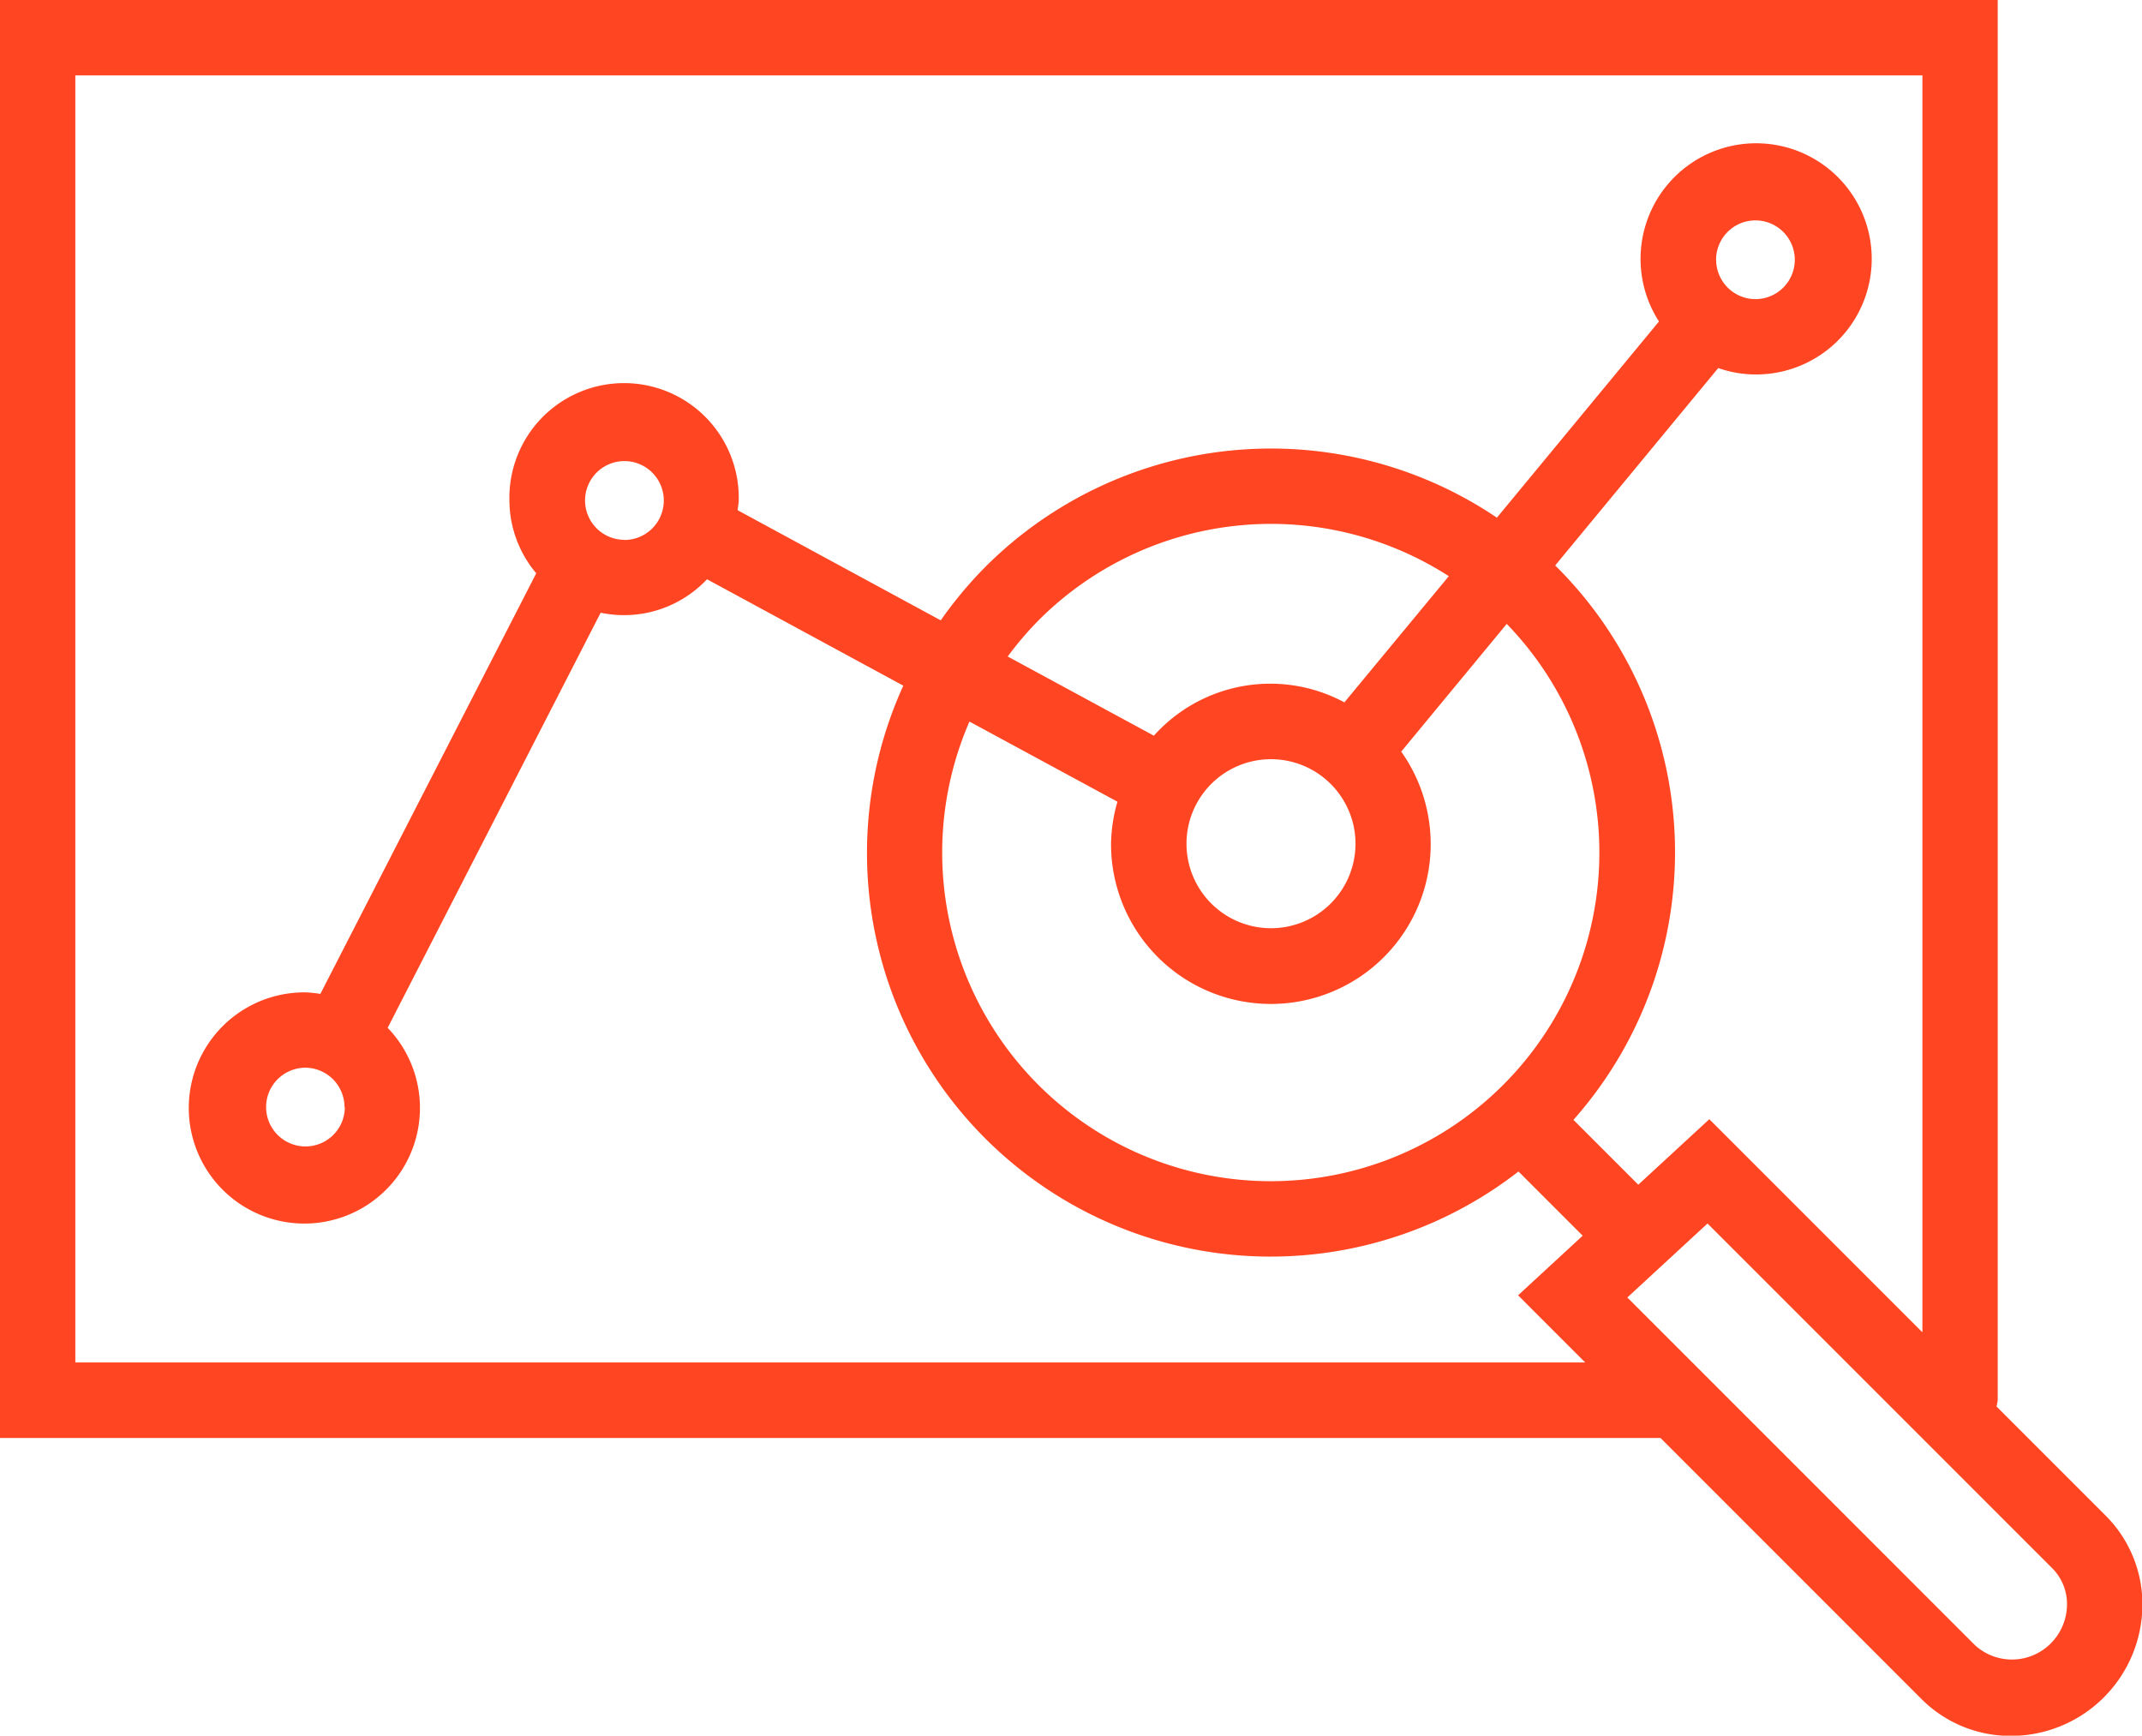
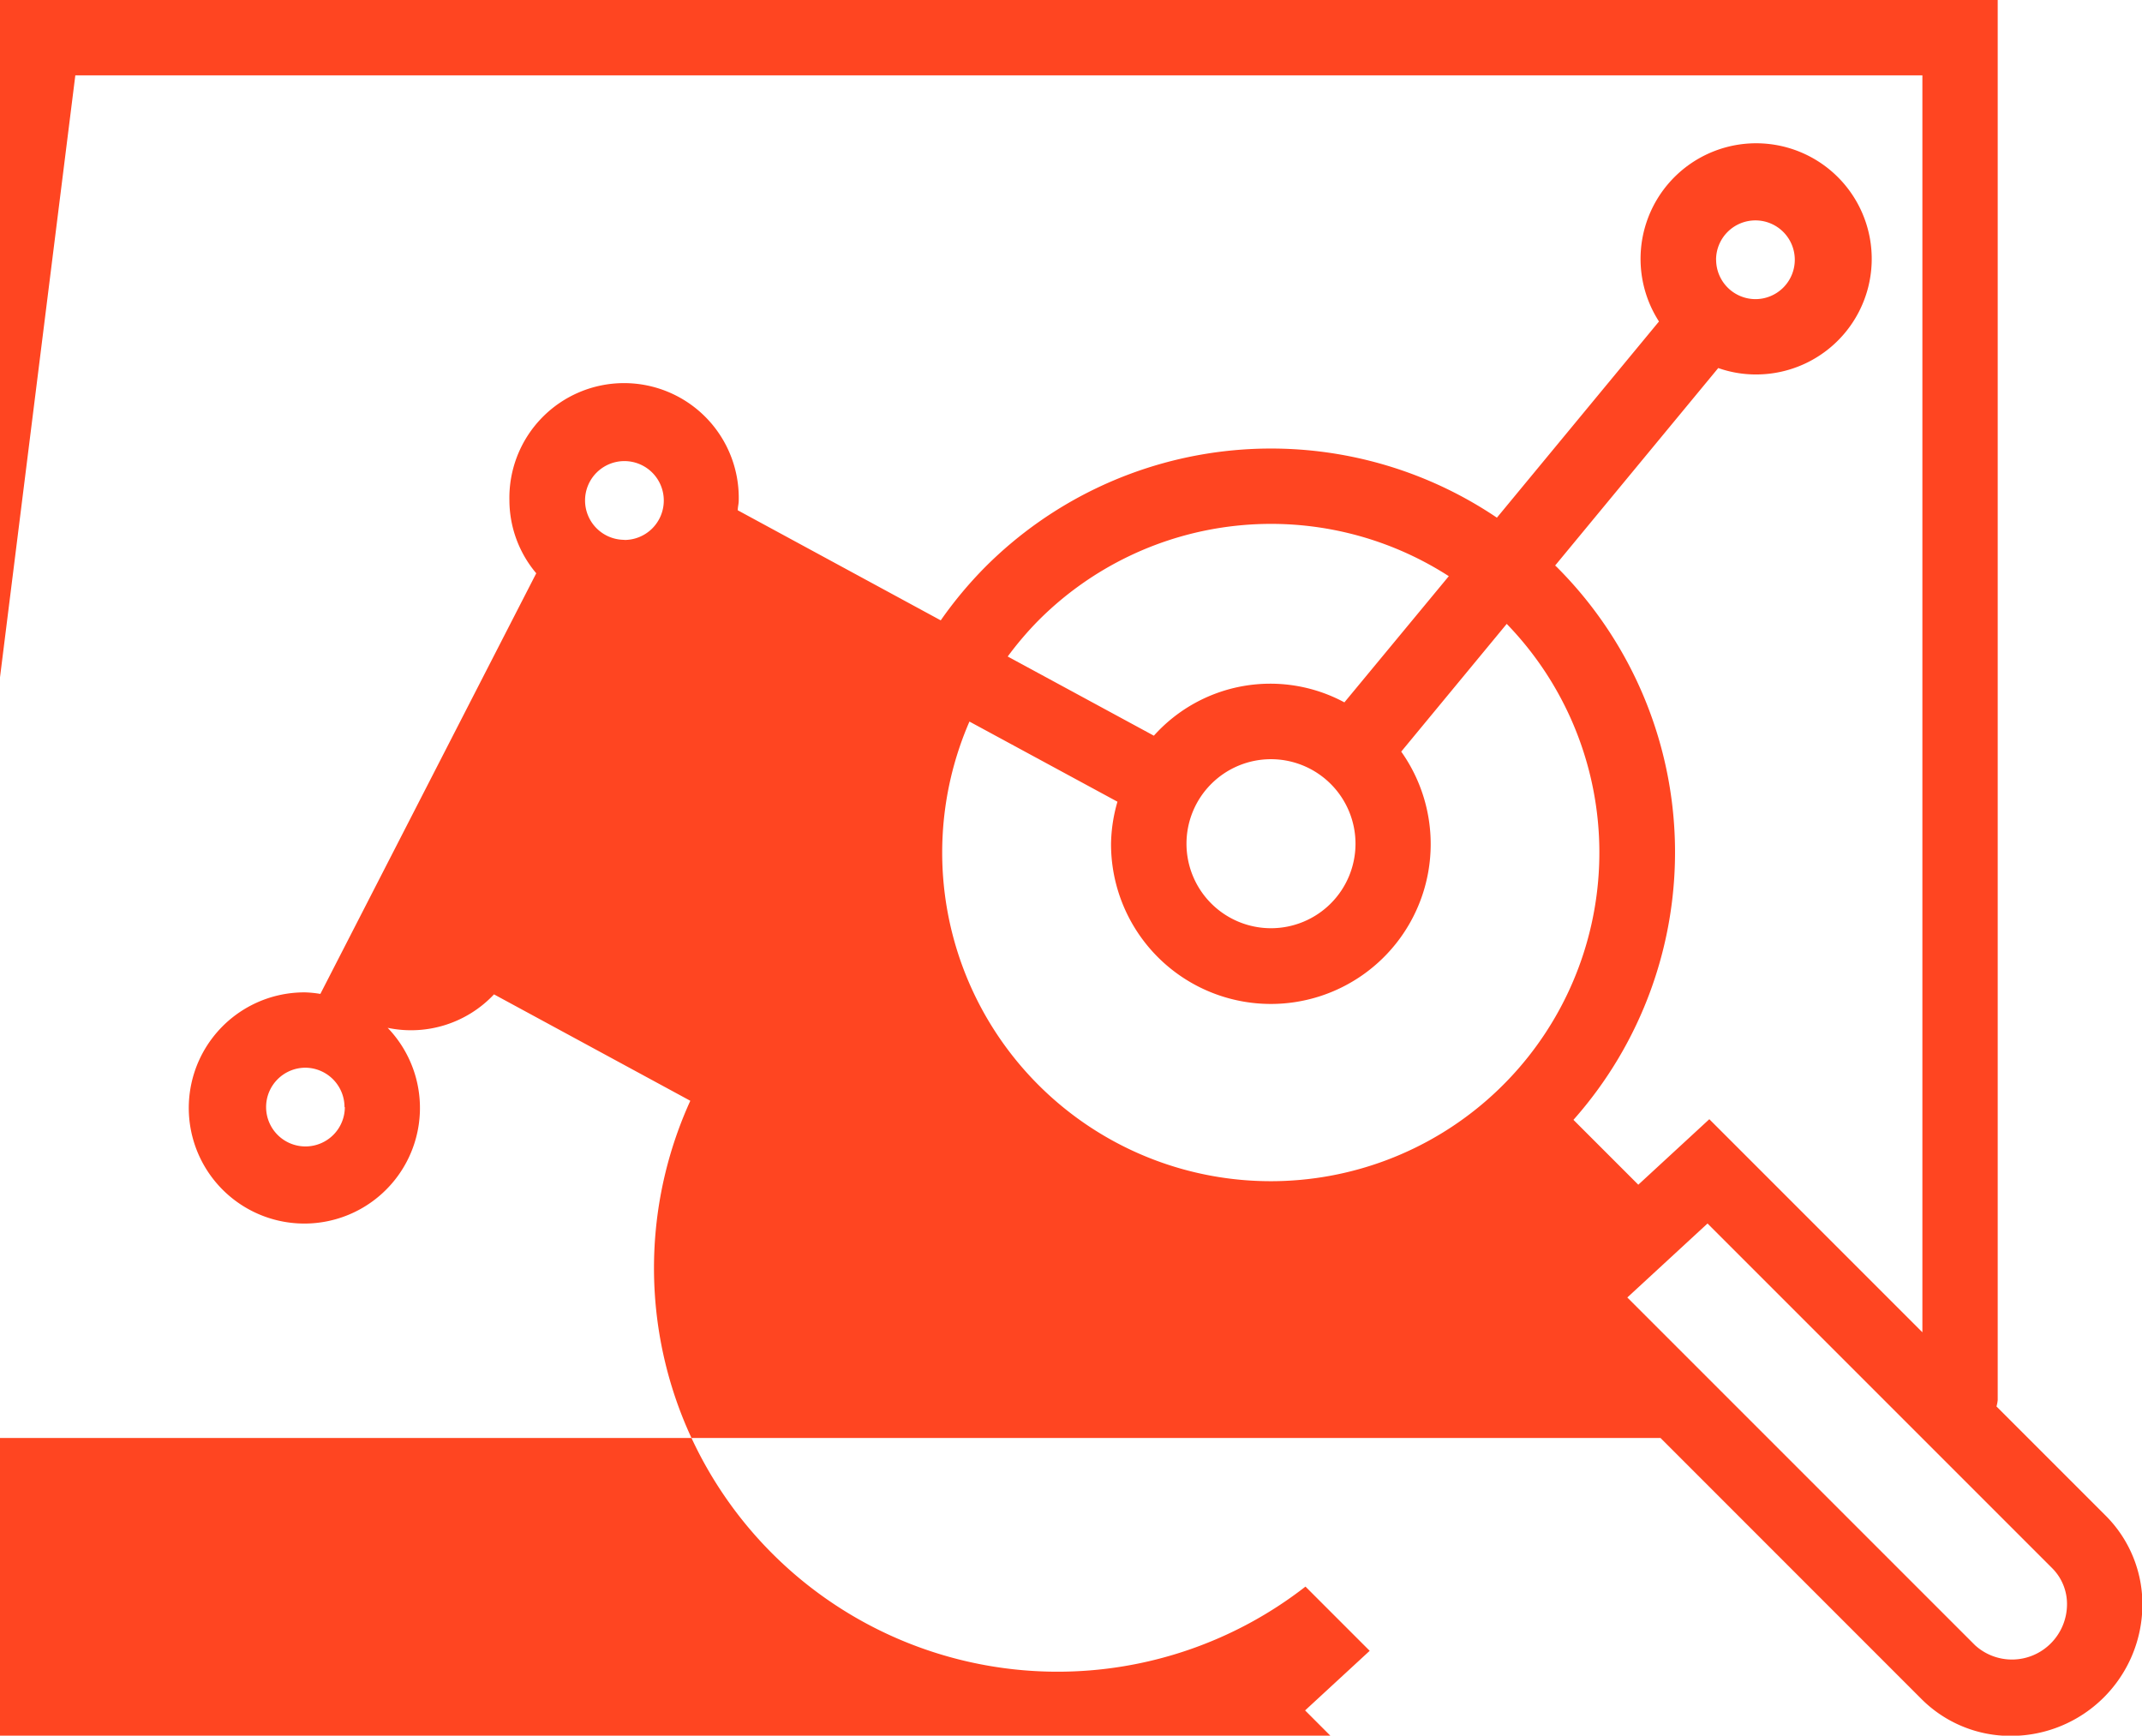
<svg xmlns="http://www.w3.org/2000/svg" width="33.357" height="27.027" viewBox="0 0 33.357 27.027">
  <defs>
    <style>
            .cls-1{fill:#ff4521}
        </style>
  </defs>
-   <path id="Path_87192" d="M456.657 706.164l-1.691-1.691a.583.583 0 0 0 .019-.1v-21.801h-31.11v22.392h25.859l4.064 4.065a1.96 1.96 0 0 0 1.4.574 2.049 2.049 0 0 0 2.04-2.016 1.951 1.951 0 0 0-.581-1.423zm-31.609-22.419h28.764v19.573L450.494 700l-1.106 1.02-1.01-1.01a6.278 6.278 0 0 0-.261-8.61l-.024-.022 2.54-3.075a1.76 1.76 0 0 0 .577.1 1.8 1.8 0 1 0-1.5-.825l-2.524 3.055a6.289 6.289 0 0 0-7.967.767 6.338 6.338 0 0 0-.694.832l-3.161-1.714c0-.051.015-.1.015-.152a1.786 1.786 0 1 0-3.571 0 1.768 1.768 0 0 0 .418 1.133l-3.362 6.55a1.708 1.708 0 0 0-.238-.024 1.8 1.8 0 1 0 1.286.552l3.317-6.464a1.773 1.773 0 0 0 1.656-.521l3.057 1.657a6.285 6.285 0 0 0 9.58 7.565l1 1-1.006.928 1.045 1.046h-23.513zm19.936 11.964a1.316 1.316 0 1 1-1.315-1.315 1.317 1.317 0 0 1 1.315 1.315zm-.173-2.2a2.435 2.435 0 0 0-2.967.519l-2.276-1.233a5.157 5.157 0 0 1 .483-.566 5.114 5.114 0 0 1 6.386-.685zm-3.534 1.547a2.464 2.464 0 0 0-.1.651 2.489 2.489 0 1 0 4.519-1.431l1.643-1.989a5.117 5.117 0 1 1-8.367 1.521zm9.322-8.439a.613.613 0 1 1 .613.613.614.614 0 0 1-.612-.611zm-17 4.361a.613.613 0 1 1 .613-.612.613.613 0 0 1-.618.614zm-4.354 8.833a.613.613 0 1 1-.613-.613.614.614 0 0 1 .608.615zm21.221 1.813l5.367 5.367a.789.789 0 0 1 .231.575.863.863 0 0 1-.256.6.853.853 0 0 1-1.176.025l-5.415-5.415z" class="cls-1" data-name="Path 87192" transform="translate(-423.875 -682.572)" />
+   <path id="Path_87192" d="M456.657 706.164l-1.691-1.691a.583.583 0 0 0 .019-.1v-21.801h-31.11v22.392h25.859l4.064 4.065a1.96 1.96 0 0 0 1.4.574 2.049 2.049 0 0 0 2.04-2.016 1.951 1.951 0 0 0-.581-1.423zm-31.609-22.419h28.764v19.573L450.494 700l-1.106 1.02-1.01-1.01a6.278 6.278 0 0 0-.261-8.61l-.024-.022 2.54-3.075a1.76 1.76 0 0 0 .577.1 1.8 1.8 0 1 0-1.5-.825l-2.524 3.055a6.289 6.289 0 0 0-7.967.767 6.338 6.338 0 0 0-.694.832l-3.161-1.714c0-.051.015-.1.015-.152a1.786 1.786 0 1 0-3.571 0 1.768 1.768 0 0 0 .418 1.133l-3.362 6.55a1.708 1.708 0 0 0-.238-.024 1.8 1.8 0 1 0 1.286.552a1.773 1.773 0 0 0 1.656-.521l3.057 1.657a6.285 6.285 0 0 0 9.58 7.565l1 1-1.006.928 1.045 1.046h-23.513zm19.936 11.964a1.316 1.316 0 1 1-1.315-1.315 1.317 1.317 0 0 1 1.315 1.315zm-.173-2.2a2.435 2.435 0 0 0-2.967.519l-2.276-1.233a5.157 5.157 0 0 1 .483-.566 5.114 5.114 0 0 1 6.386-.685zm-3.534 1.547a2.464 2.464 0 0 0-.1.651 2.489 2.489 0 1 0 4.519-1.431l1.643-1.989a5.117 5.117 0 1 1-8.367 1.521zm9.322-8.439a.613.613 0 1 1 .613.613.614.614 0 0 1-.612-.611zm-17 4.361a.613.613 0 1 1 .613-.612.613.613 0 0 1-.618.614zm-4.354 8.833a.613.613 0 1 1-.613-.613.614.614 0 0 1 .608.615zm21.221 1.813l5.367 5.367a.789.789 0 0 1 .231.575.863.863 0 0 1-.256.6.853.853 0 0 1-1.176.025l-5.415-5.415z" class="cls-1" data-name="Path 87192" transform="translate(-423.875 -682.572)" />
</svg>